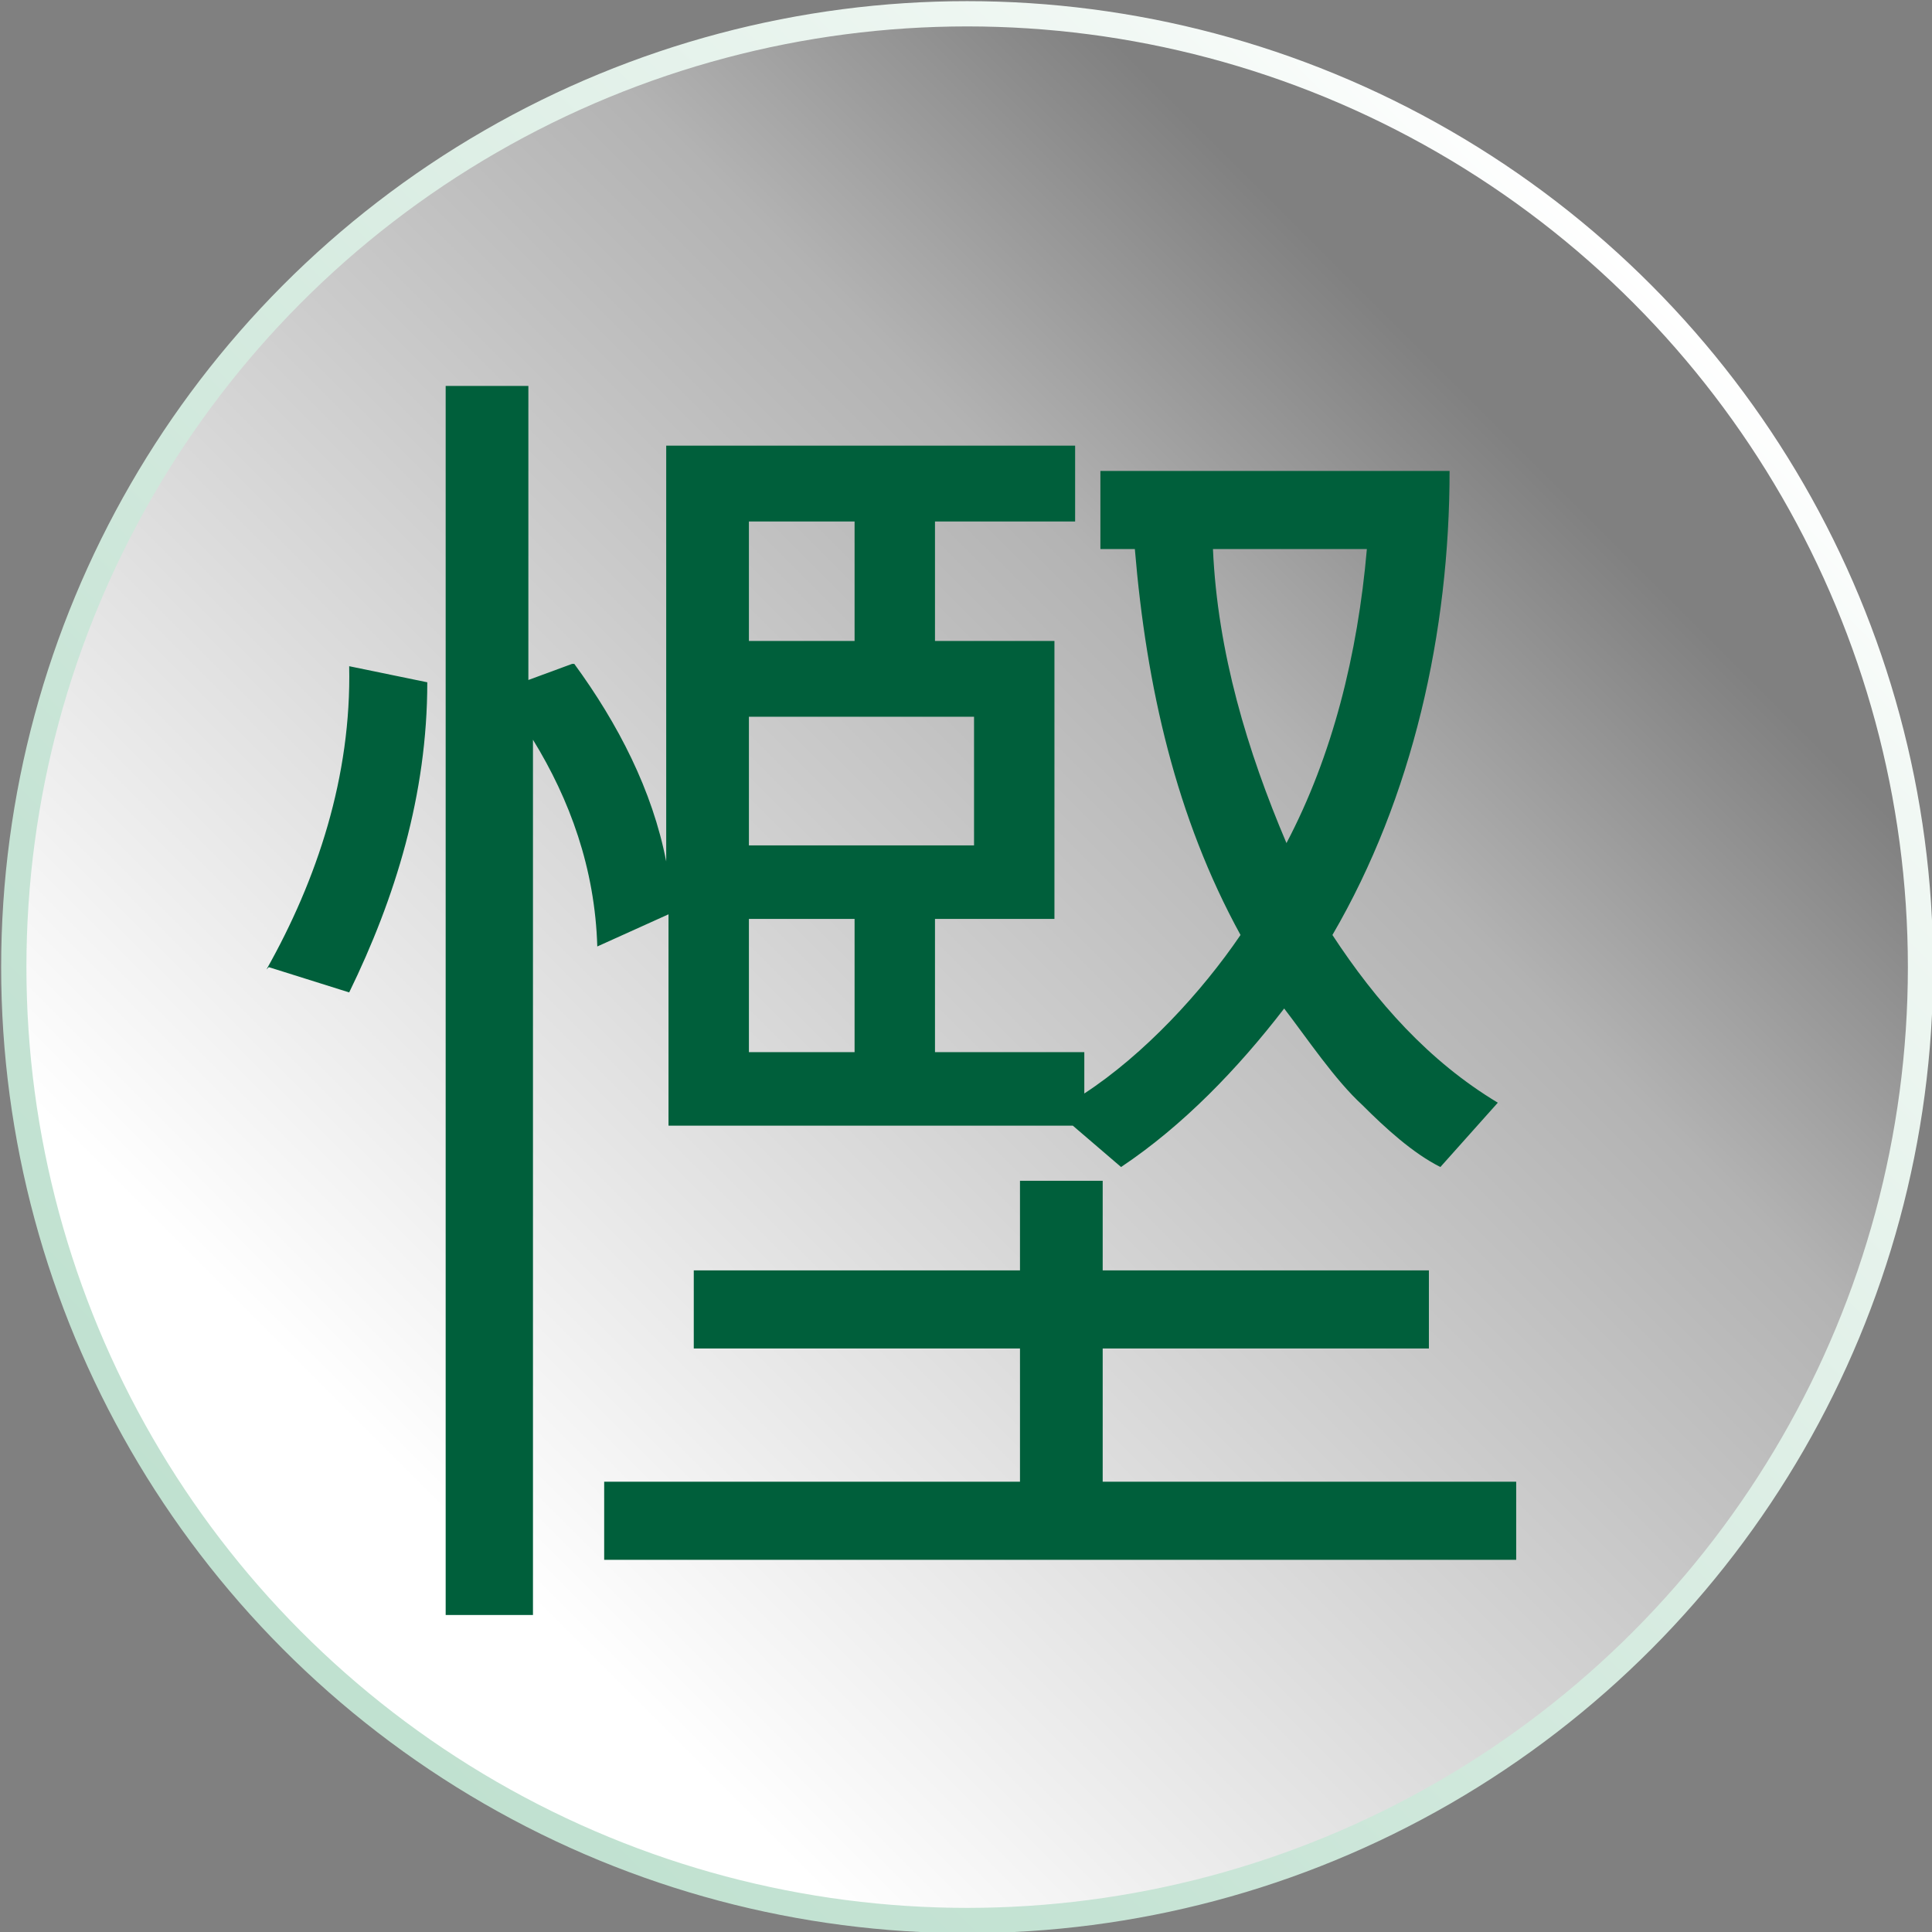
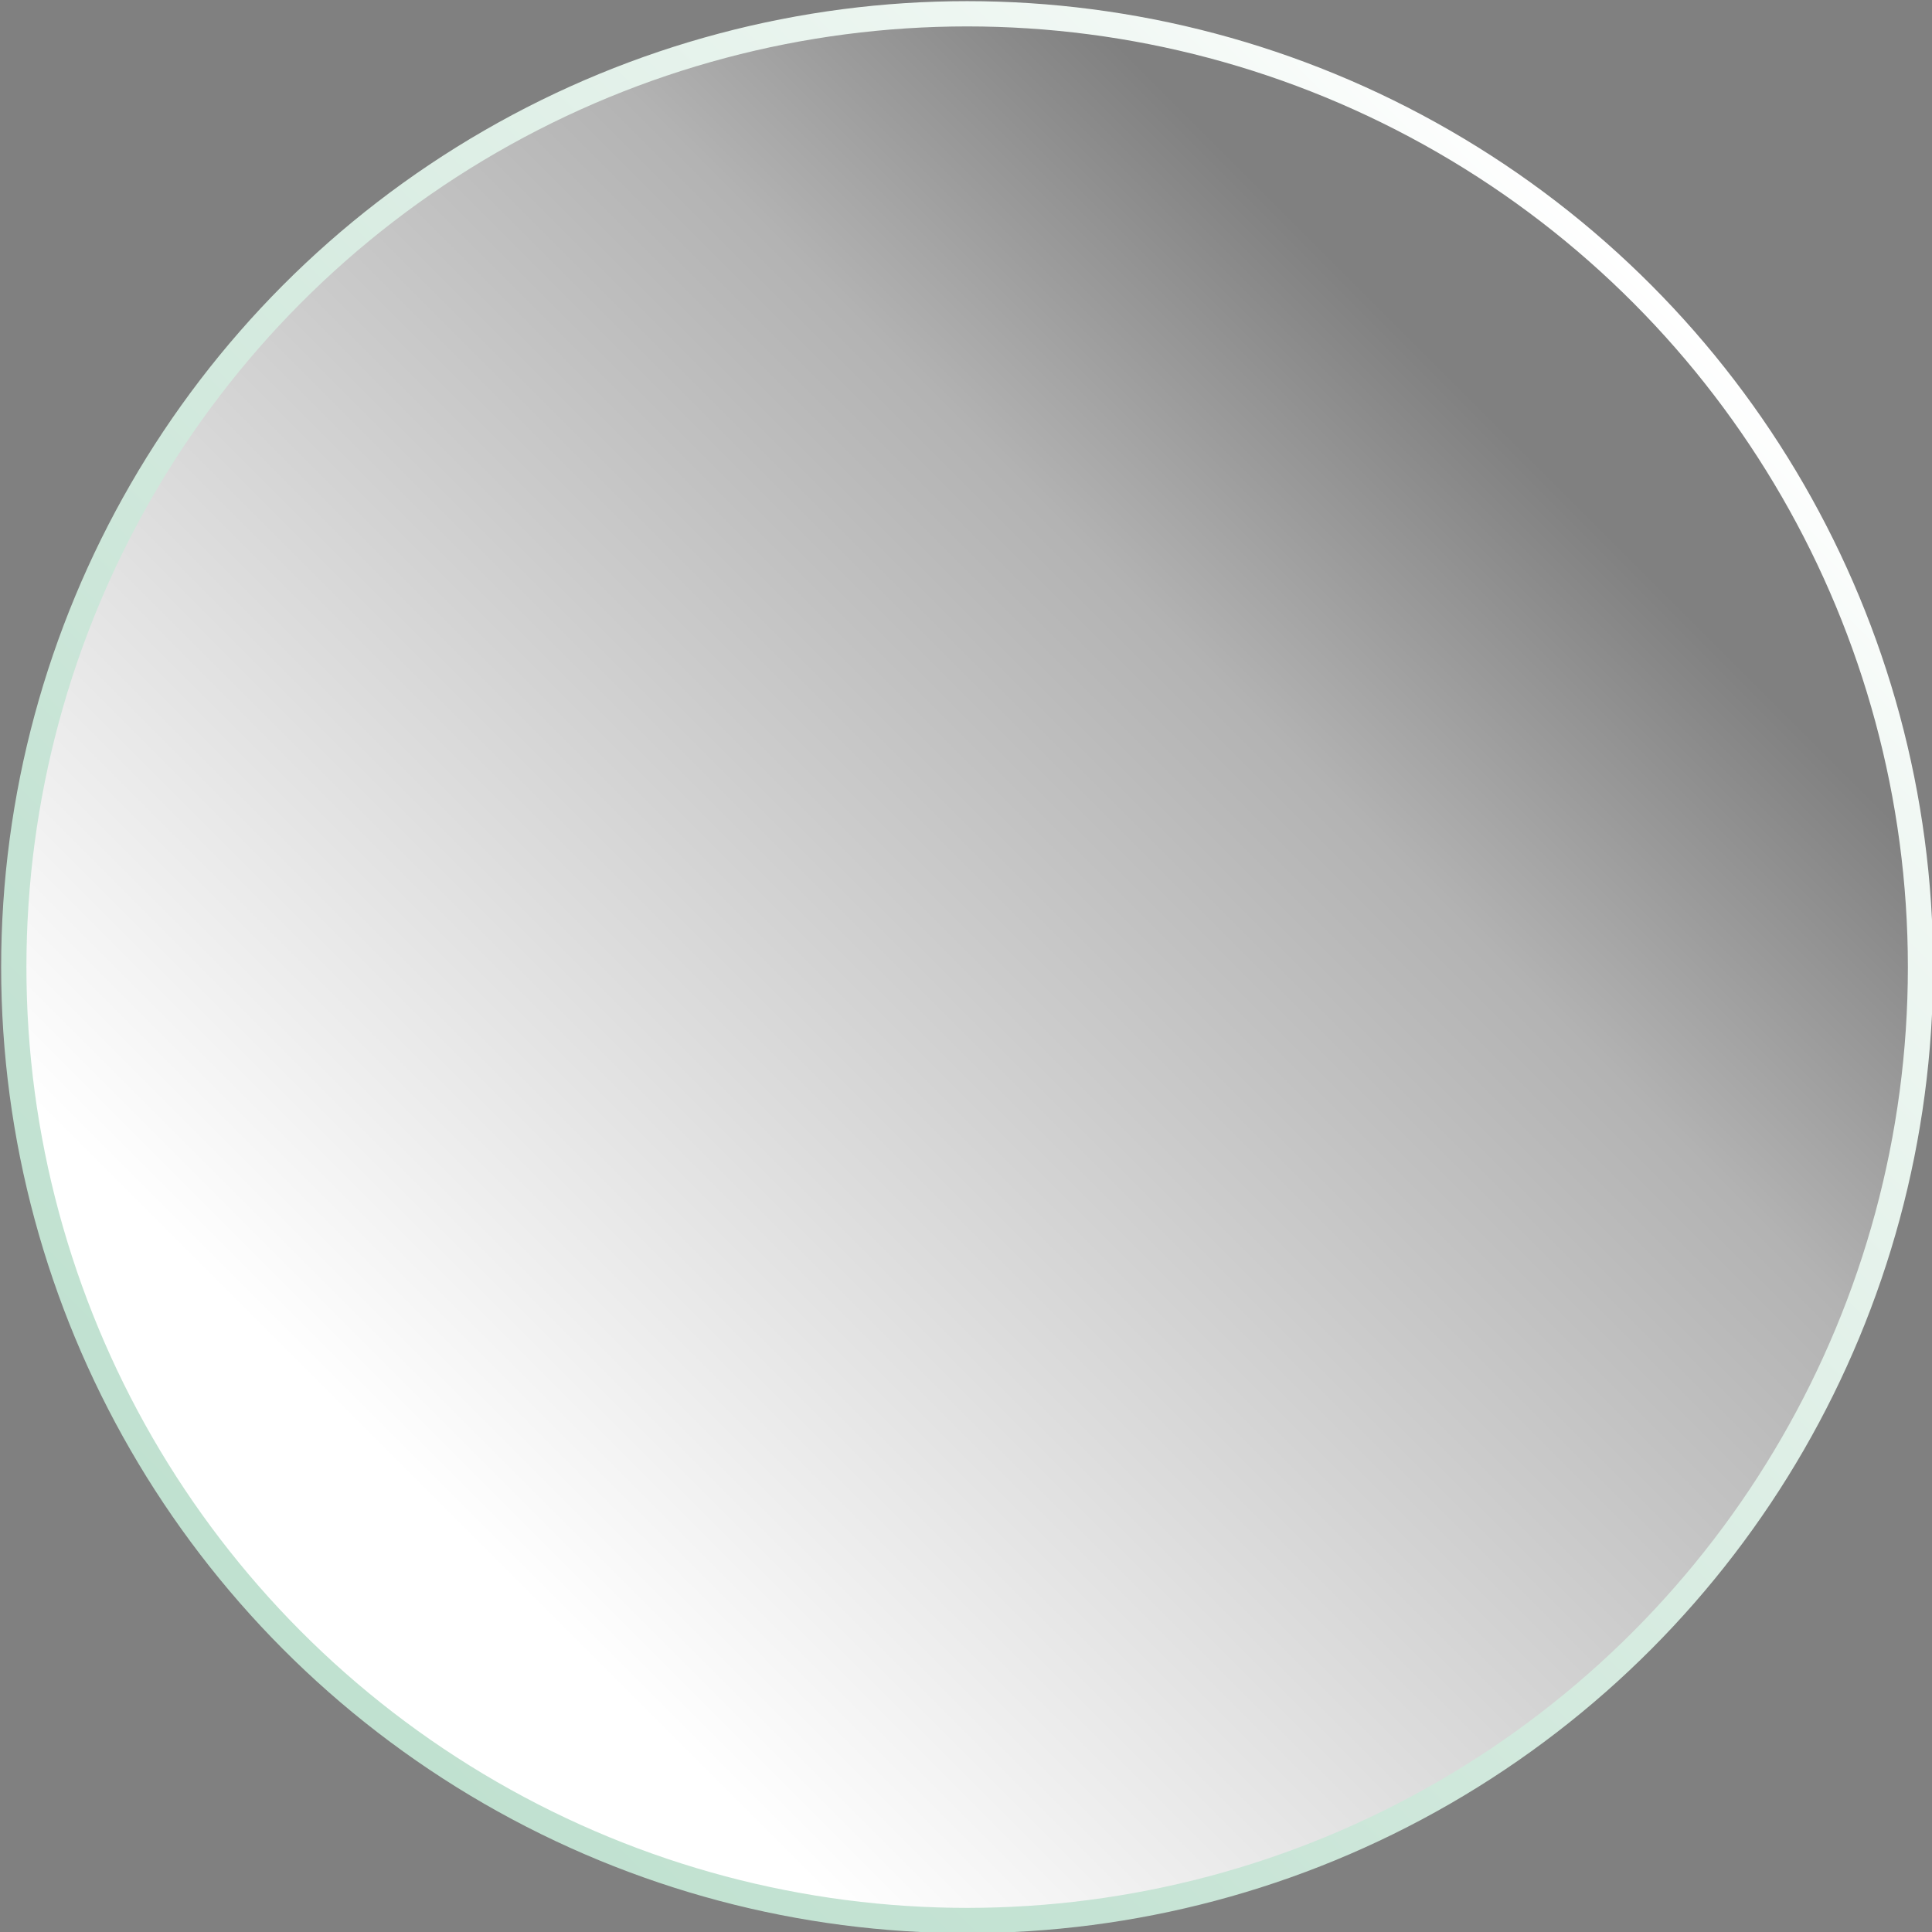
<svg xmlns="http://www.w3.org/2000/svg" xmlns:xlink="http://www.w3.org/1999/xlink" id="_圖層_1" data-name="圖層_1" version="1.1" viewBox="0 0 84.1 84.1">
  <rect x="0" y="0" width="84.1" height="84.1" fill="#808080" stroke="none" />
  <defs>
    <style>
      .st0 {
        fill: url(#linear-gradient2);
        stroke: url(#linear-gradient3);
      }

      .st0, .st1 {
        stroke-miterlimit: 10;
        stroke-width: 1.1px;
      }

      .st2 {
        fill: #005f3b;
      }

      .st1 {
        fill: url(#linear-gradient);
        stroke: url(#linear-gradient1);
      }
    </style>
    <linearGradient id="linear-gradient" x1="7539.5" y1="5558.4" x2="7622.5" y2="5558.4" gradientTransform="translate(9333 -1388.1) rotate(135)" gradientUnits="userSpaceOnUse">
      <stop offset="0" stop-color="#fff" stop-opacity="0" />
      <stop offset=".1" stop-color="#fff" stop-opacity="0" />
      <stop offset=".3" stop-color="#fff" stop-opacity=".4" />
      <stop offset=".5" stop-color="#fff" stop-opacity=".6" />
      <stop offset=".7" stop-color="#fff" stop-opacity=".8" />
      <stop offset=".8" stop-color="#fff" stop-opacity=".9" />
      <stop offset=".9" stop-color="#fff" stop-opacity="1" />
      <stop offset="1" stop-color="#fff" />
    </linearGradient>
    <linearGradient id="linear-gradient1" x1="7538.9" y1="5558.4" x2="7623" y2="5558.4" gradientTransform="translate(9333 -1388.1) rotate(135)" gradientUnits="userSpaceOnUse">
      <stop offset="0" stop-color="#fff" />
      <stop offset=".1" stop-color="#f1f8f4" />
      <stop offset=".5" stop-color="#d6ebe0" />
      <stop offset=".8" stop-color="#c5e3d4" />
      <stop offset="1" stop-color="#c0e1d0" />
    </linearGradient>
    <linearGradient id="linear-gradient2" x1="7455.6" y1="5482.7" x2="7538.6" y2="5482.7" xlink:href="#linear-gradient" />
    <linearGradient id="linear-gradient3" x1="7455.1" y1="5482.7" x2="7539.2" y2="5482.7" xlink:href="#linear-gradient1" />
  </defs>
  <g>
    <circle class="st1" cx="42.1" cy="42.1" r="41.5" />
-     <path class="st2" d="M11.6,42.2c2.2-3.9,3.7-8.4,3.6-13.2l3.4.7c0,4.9-1.4,9.4-3.4,13.5l-3.5-1.1ZM25,28.9c1.9,2.6,3.4,5.5,4,8.6v-18.1h17.8v3.3h-6.1v5.2h5.2v12.1h-5.2v5.8h6.5v1.8c2.6-1.7,5.1-4.4,6.8-6.9-2.8-5.1-4.1-10.8-4.6-16.8h-1.5v-3.4h15.2c0,7-1.6,14.2-5.1,20.2,1.9,2.9,4.2,5.5,7.2,7.3l-2.5,2.8c-1.2-.6-2.4-1.7-3.4-2.7-1.2-1.1-2.4-2.9-3.4-4.2-2,2.6-4.4,5.1-7.1,6.9l-2.1-1.8h-17.6v-9.2l-3.1,1.4c-.1-3.4-1.2-6.4-2.8-9v38.1h-3.8V16.8h3.6v12.8l1.9-.7ZM66.1,67.9H26.3v-3.4h18.1v-5.8h-14.2v-3.4h14.2v-3.9h3.6v3.9h14.2v3.4h-14.2v5.8h18v3.4ZM32.6,27.9h4.6v-5.2h-4.6v5.2ZM32.6,36.8h9.8v-5.6h-9.8v5.6ZM37.2,40h-4.6v5.8h4.6v-5.8ZM52.8,23.9c.2,4.5,1.5,8.8,3.2,12.8,2-3.8,3.1-8.2,3.5-12.8h-6.6Z" />
  </g>
  <g>
-     <circle class="st0" cx="154.9" cy="36.3" r="41.5" />
-     <path class="st2" d="M137.1,52.3c-.8,4.5-3.3,8.4-6.1,11.9-1.2-.5-2.4-1.3-3.5-2,2.8-3.2,5.4-7,6.1-11.3l3.4,1.4ZM145.4,14v35c0,0-14.6,0-14.6,0V13.9c0,0,14.6,0,14.6,0ZM141.8,17.5h-7.3v6.5h7.3v-6.5ZM141.8,27.4h-7.3v7.1h7.3v-7.1ZM141.8,37.8h-7.3v7.6h7.3v-7.6ZM156.8,24.5v-4.7c0,0-9.6,0-9.6,0v-3.4h9.2c-1.2-1.9-2.7-3.6-4.6-4.8l3.5-1.8c2.1,1.8,3.9,3.9,5,6.6h5.5c1.9-1.7,3.8-3.9,4.9-6.4,1.2.4,2.3.9,3.5,1.4-1,2-2.3,3.5-3.8,4.9h9.6v3.4h-11.5v4.7h8.1c0,0,0,7.7,0,7.7h4.1c0,0,0,3.5,0,3.5h-4.1v8.2h-4.5c1,5.8,4.5,11.1,9.2,14.9l-2.6,2.6c-2-1.4-3.5-3.4-5.1-5.2-2.5-3.8-4.4-7.6-4.9-12.2v20.4h-4v-20.4h-4.3v20.4h-3.8c0,0,0-19.8,0-19.8-1.4,6.8-5.5,12.4-10.9,16.8l-1.4-1.3-2,.6c-.6-2.9-1.8-5.8-3.7-8.1l3.1-1.5c1.4,1.6,2.5,3.6,3.4,5.6h.3c3.5-3.5,6.6-7.9,7.6-12.8h-4.4v-3.4h7.9v-4.8h-10.2c0,0,0-3.4,0-3.4h10.1c0,0,0-4.4,0-4.4h-7.9v-3.4h7.9ZM164.9,19.8h-4.4v4.6h4.3v-4.6ZM164.8,27.8h-4.3v4.4h4.3v-4.4ZM160.5,40.4h4.3v-4.8h-4.3c0,0,0,4.8,0,4.8ZM168.5,27.8v4.4h4.4c0,0,0-4.4,0-4.4h-4.4ZM172.9,35.7h-4.4v4.8h4.4v-4.8Z" />
+     <path class="st2" d="M137.1,52.3c-.8,4.5-3.3,8.4-6.1,11.9-1.2-.5-2.4-1.3-3.5-2,2.8-3.2,5.4-7,6.1-11.3l3.4,1.4ZM145.4,14v35c0,0-14.6,0-14.6,0V13.9c0,0,14.6,0,14.6,0ZM141.8,17.5h-7.3v6.5h7.3v-6.5ZM141.8,27.4v7.1h7.3v-7.1ZM141.8,37.8h-7.3v7.6h7.3v-7.6ZM156.8,24.5v-4.7c0,0-9.6,0-9.6,0v-3.4h9.2c-1.2-1.9-2.7-3.6-4.6-4.8l3.5-1.8c2.1,1.8,3.9,3.9,5,6.6h5.5c1.9-1.7,3.8-3.9,4.9-6.4,1.2.4,2.3.9,3.5,1.4-1,2-2.3,3.5-3.8,4.9h9.6v3.4h-11.5v4.7h8.1c0,0,0,7.7,0,7.7h4.1c0,0,0,3.5,0,3.5h-4.1v8.2h-4.5c1,5.8,4.5,11.1,9.2,14.9l-2.6,2.6c-2-1.4-3.5-3.4-5.1-5.2-2.5-3.8-4.4-7.6-4.9-12.2v20.4h-4v-20.4h-4.3v20.4h-3.8c0,0,0-19.8,0-19.8-1.4,6.8-5.5,12.4-10.9,16.8l-1.4-1.3-2,.6c-.6-2.9-1.8-5.8-3.7-8.1l3.1-1.5c1.4,1.6,2.5,3.6,3.4,5.6h.3c3.5-3.5,6.6-7.9,7.6-12.8h-4.4v-3.4h7.9v-4.8h-10.2c0,0,0-3.4,0-3.4h10.1c0,0,0-4.4,0-4.4h-7.9v-3.4h7.9ZM164.9,19.8h-4.4v4.6h4.3v-4.6ZM164.8,27.8h-4.3v4.4h4.3v-4.4ZM160.5,40.4h4.3v-4.8h-4.3c0,0,0,4.8,0,4.8ZM168.5,27.8v4.4h4.4c0,0,0-4.4,0-4.4h-4.4ZM172.9,35.7h-4.4v4.8h4.4v-4.8Z" />
  </g>
</svg>